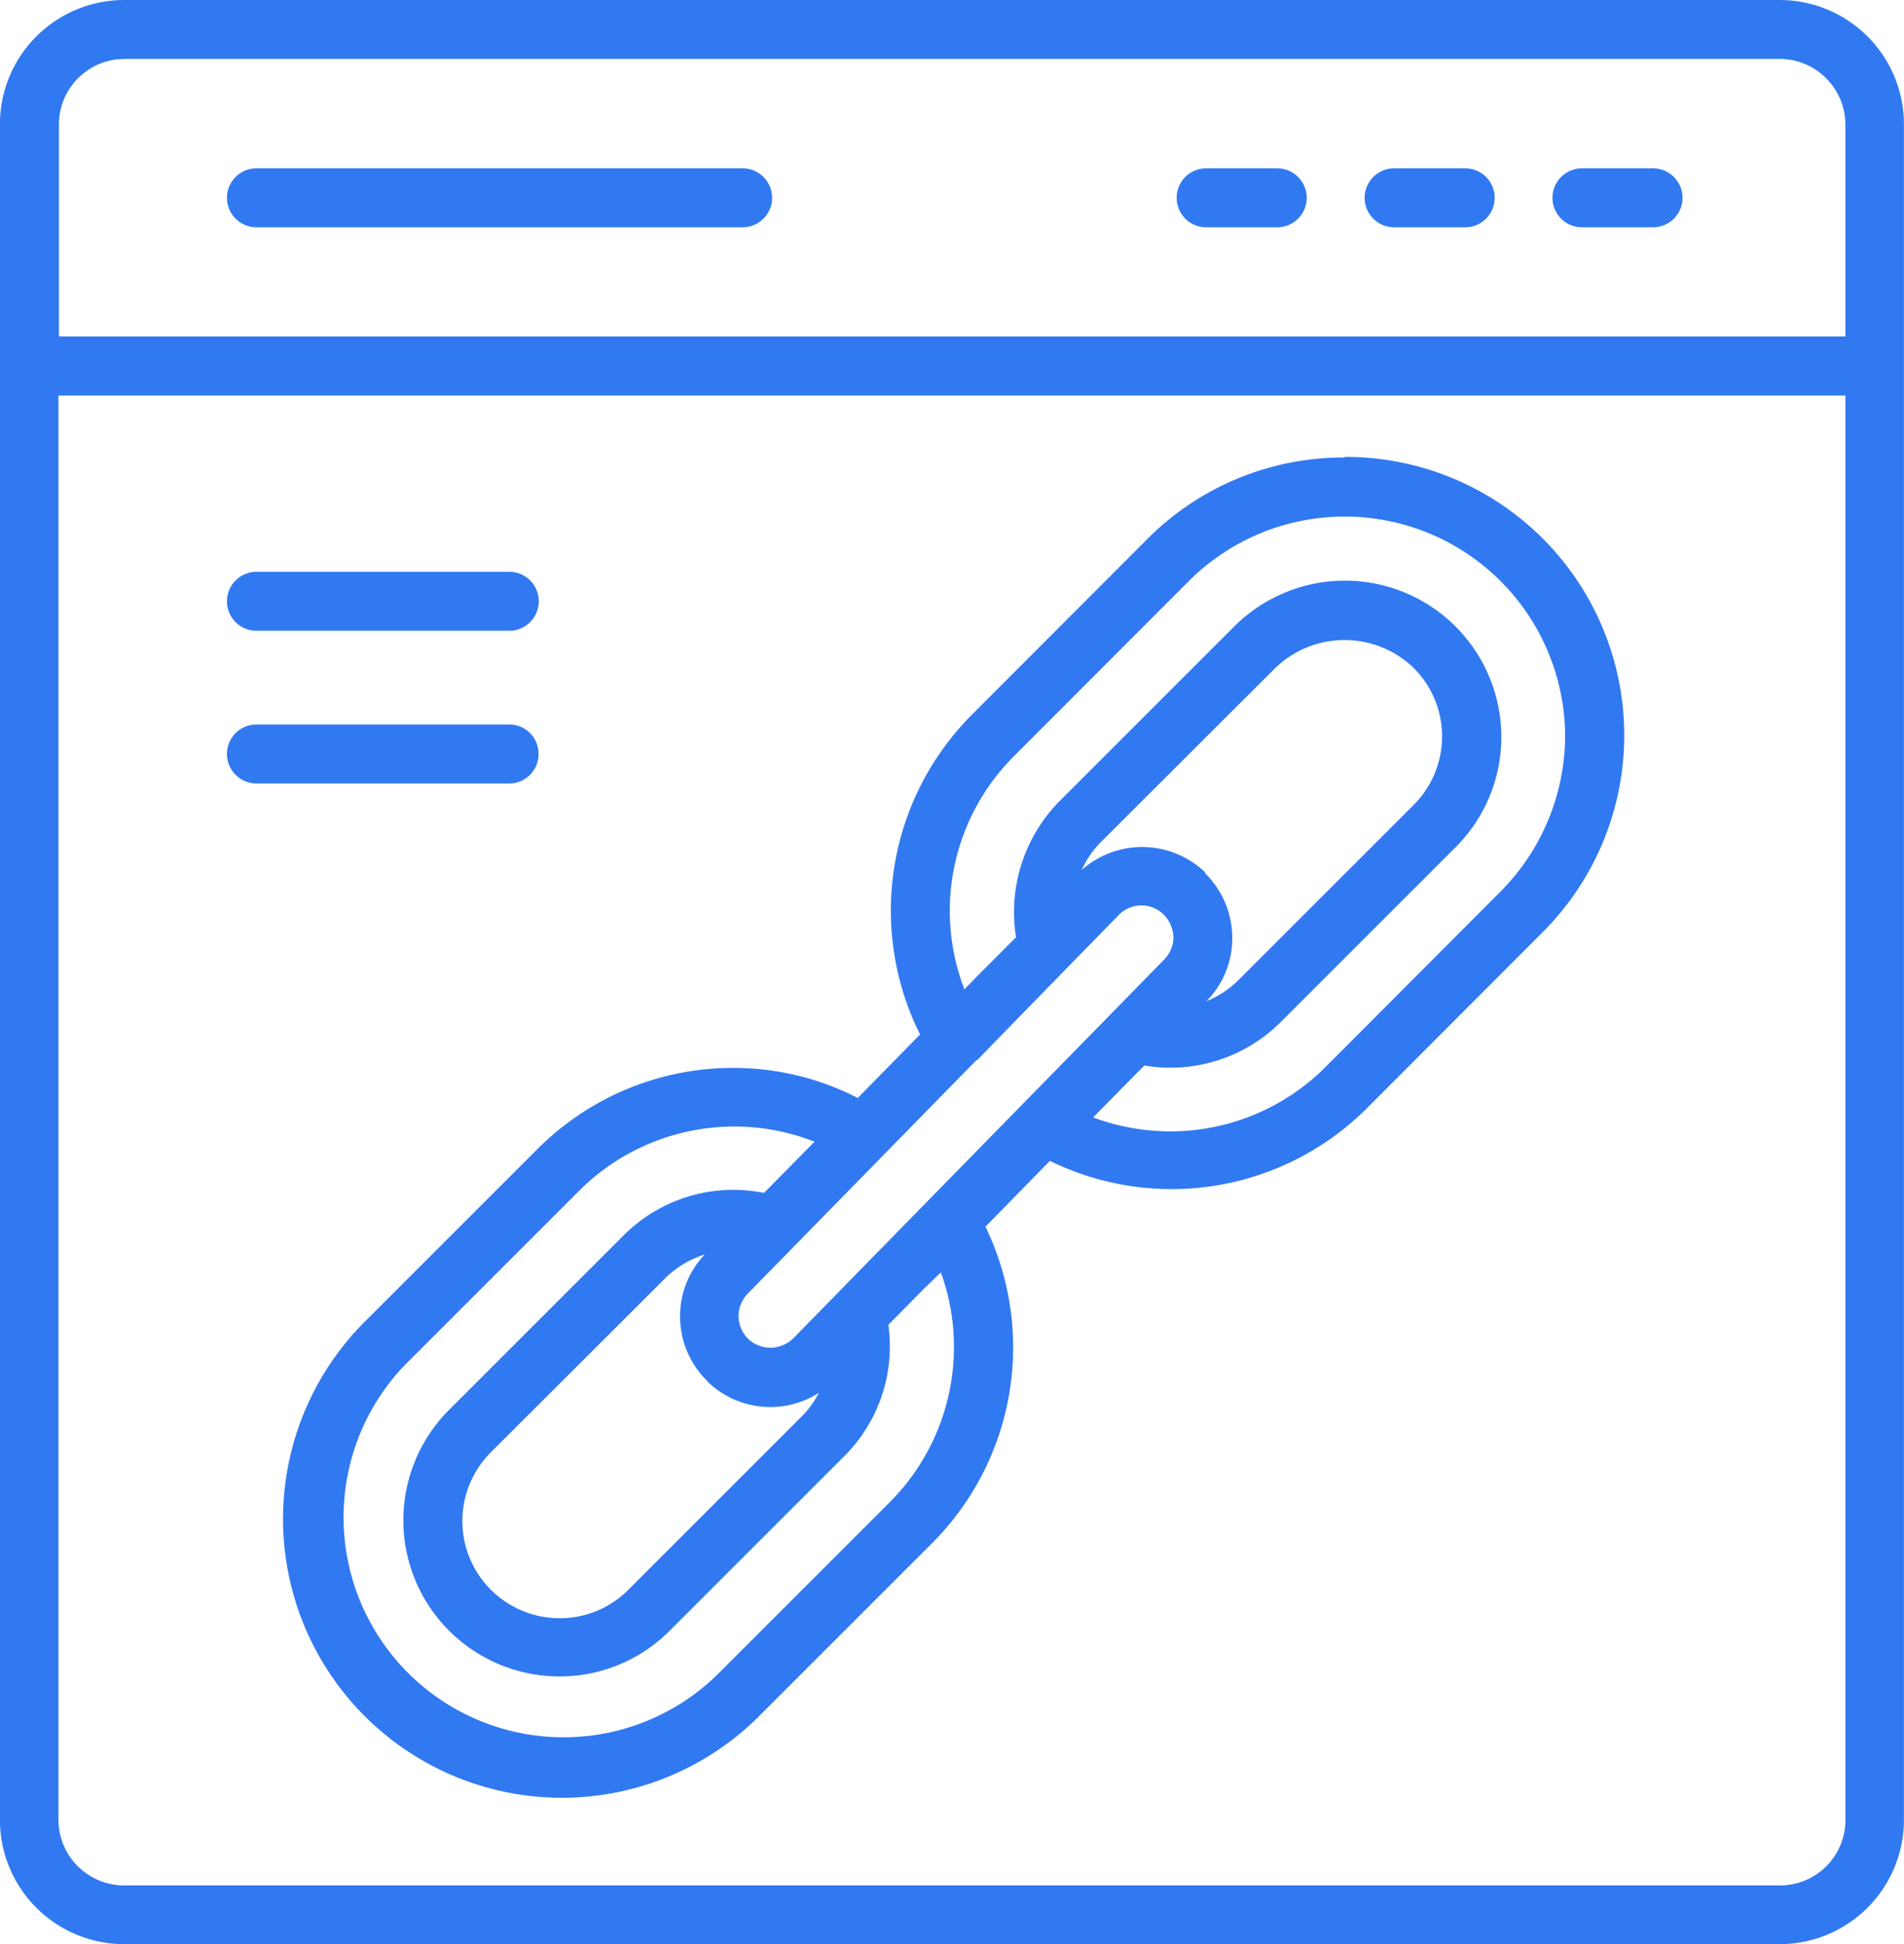
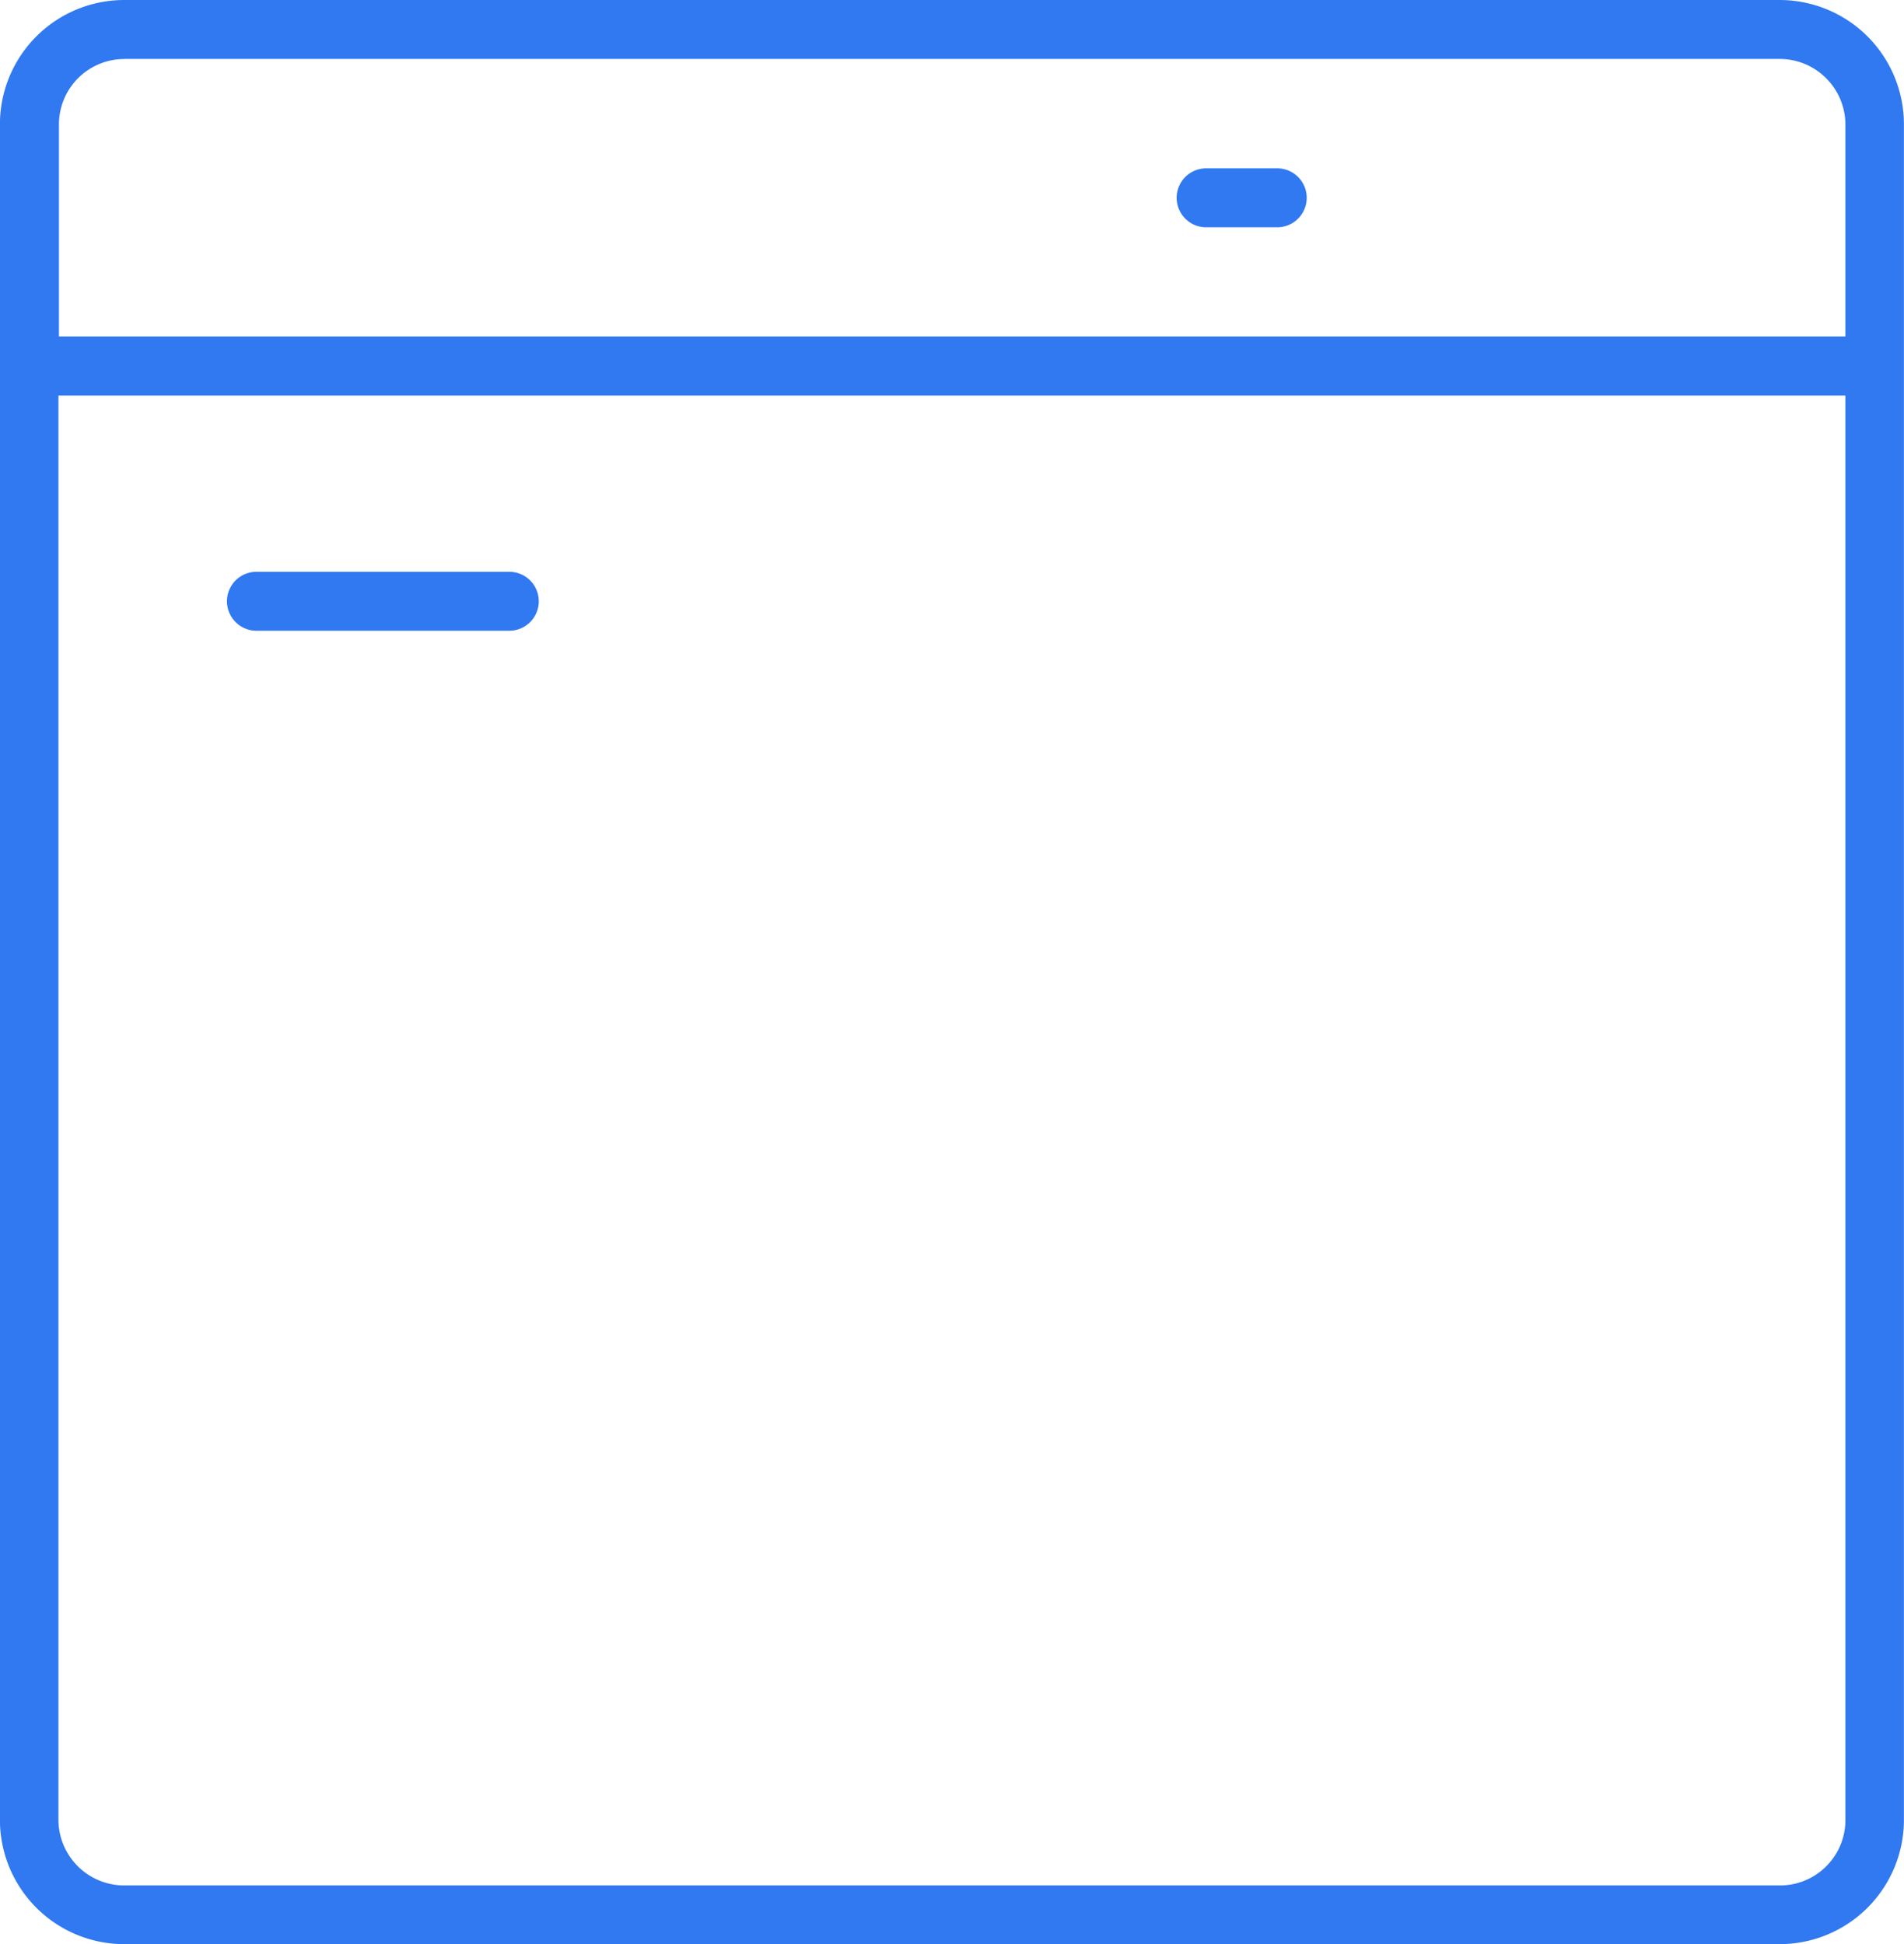
<svg xmlns="http://www.w3.org/2000/svg" width="26.031" height="26.588" viewBox="0 0 26.031 26.588">
  <g id="link-building_1_" data-name="link-building (1)" transform="translate(-1.67 -1)">
    <path id="Path_70269" data-name="Path 70269" d="M26,1H3.369a1.7,1.7,0,0,0-1.7,1.7V25.885a1.7,1.7,0,0,0,1.7,1.7H26a1.7,1.7,0,0,0,1.7-1.7V2.7A1.7,1.7,0,0,0,26,1ZM3.369,1.806H26a.9.9,0,0,1,.9.9V5.6H2.476V2.7a.894.894,0,0,1,.893-.893ZM26,26.782H3.369a.9.9,0,0,1-.9-.9V6.409H26.9v19.48A.894.894,0,0,1,26,26.782Z" fill="#3179f1" />
-     <path id="Path_70270" data-name="Path 70270" d="M53.163,7.346h.972a.4.4,0,1,0,0-.806h-.972a.4.4,0,1,0,0,.806Z" transform="translate(-29.865 -3.238)" fill="#3179f1" />
-     <path id="Path_70271" data-name="Path 70271" d="M46.983,7.346h.972a.4.4,0,0,0,0-.806h-.972a.4.4,0,1,0,0,.806Z" transform="translate(-26.253 -3.238)" fill="#3179f1" />
    <path id="Path_70272" data-name="Path 70272" d="M40.8,7.346h.972a.4.4,0,1,0,0-.806H40.8a.4.4,0,1,0,0,.806Z" transform="translate(-22.64 -3.238)" fill="#3179f1" />
-     <path id="Path_70273" data-name="Path 70273" d="M9.543,7.346H16.19a.4.4,0,1,0,0-.806H9.543a.4.4,0,0,0,0,.806Z" transform="translate(-4.367 -3.238)" fill="#3179f1" />
    <path id="Path_70274" data-name="Path 70274" d="M9.543,20.626H13a.4.4,0,1,0,0-.806H9.543a.4.4,0,1,0,0,.806Z" transform="translate(-4.367 -11.001)" fill="#3179f1" />
-     <path id="Path_70275" data-name="Path 70275" d="M13.4,25.243a.4.4,0,0,0-.4-.4H9.543a.4.4,0,1,0,0,.806H13A.4.4,0,0,0,13.4,25.243Z" transform="translate(-4.367 -13.936)" fill="#3179f1" />
-     <path id="Path_70276" data-name="Path 70276" d="M25.46,16.06a3.779,3.779,0,0,0-2.7,1.118l-2.385,2.389a3.791,3.791,0,0,0-.719,4.383l-.852.868a3.708,3.708,0,0,0-1.691-.411,3.773,3.773,0,0,0-2.7,1.122l-2.385,2.385A3.813,3.813,0,0,0,17.426,33.3l2.389-2.389a3.789,3.789,0,0,0,.735-4.333l.881-.9a3.776,3.776,0,0,0,4.345-.731l2.385-2.389a3.807,3.807,0,0,0-2.7-6.506ZM20.438,24.3l.569-.586,1.367-1.4a.437.437,0,0,1,.312-.129.431.431,0,0,1,.3.125.453.453,0,0,1,.133.307.427.427,0,0,1-.125.307l-.91.931-1.034,1.055v0l-2.164,2.21-.391.4-.573.586a.446.446,0,0,1-.615.008.453.453,0,0,1-.133-.307.443.443,0,0,1,.125-.312l3.128-3.195Zm3.12-2.563a1.243,1.243,0,0,0-1.691-.037,1.253,1.253,0,0,1,.262-.382l2.389-2.385a1.363,1.363,0,0,1,1.882,0,1.324,1.324,0,0,1,0,1.882l-2.389,2.389a1.333,1.333,0,0,1-.44.291l0,0a1.223,1.223,0,0,0,.353-.881,1.241,1.241,0,0,0-.374-.872Zm-6.813,6.954a1.232,1.232,0,0,0,1.529.158,1.382,1.382,0,0,1-.224.312l-2.385,2.385a1.316,1.316,0,0,1-.939.386h0a1.329,1.329,0,0,1-.939-2.268l2.389-2.385a1.311,1.311,0,0,1,.536-.32,1.219,1.219,0,0,0-.337.86,1.234,1.234,0,0,0,.374.872Zm3.195-1.487a2.957,2.957,0,0,1,.179,1.014,3.005,3.005,0,0,1-.881,2.131l-2.385,2.385A3.008,3.008,0,0,1,12.6,28.482l2.389-2.389a3,3,0,0,1,3.224-.677l-.69.7a2.227,2.227,0,0,0-.411-.042A2.122,2.122,0,0,0,15.6,26.7l-2.385,2.385a2.135,2.135,0,0,0,1.508,3.643h0a2.118,2.118,0,0,0,1.508-.623l2.385-2.385a2.124,2.124,0,0,0,.627-1.512,2.165,2.165,0,0,0-.021-.287l.474-.482ZM27.587,22,25.2,24.394a3,3,0,0,1-2.127.881,3.043,3.043,0,0,1-1.051-.191l.7-.71a2.136,2.136,0,0,0,1.865-.594l2.389-2.389a2.131,2.131,0,0,0,.627-1.512,2.139,2.139,0,0,0-3.652-1.508l-2.389,2.389a2.16,2.16,0,0,0-.594,1.861l-.478.478-.228.233a2.987,2.987,0,0,1,.685-3.195l2.385-2.389a3.014,3.014,0,0,1,5.143,2.127A3.031,3.031,0,0,1,27.587,22Z" transform="translate(-5.407 -8.804)" fill="#3179f1" />
  </g>
</svg>